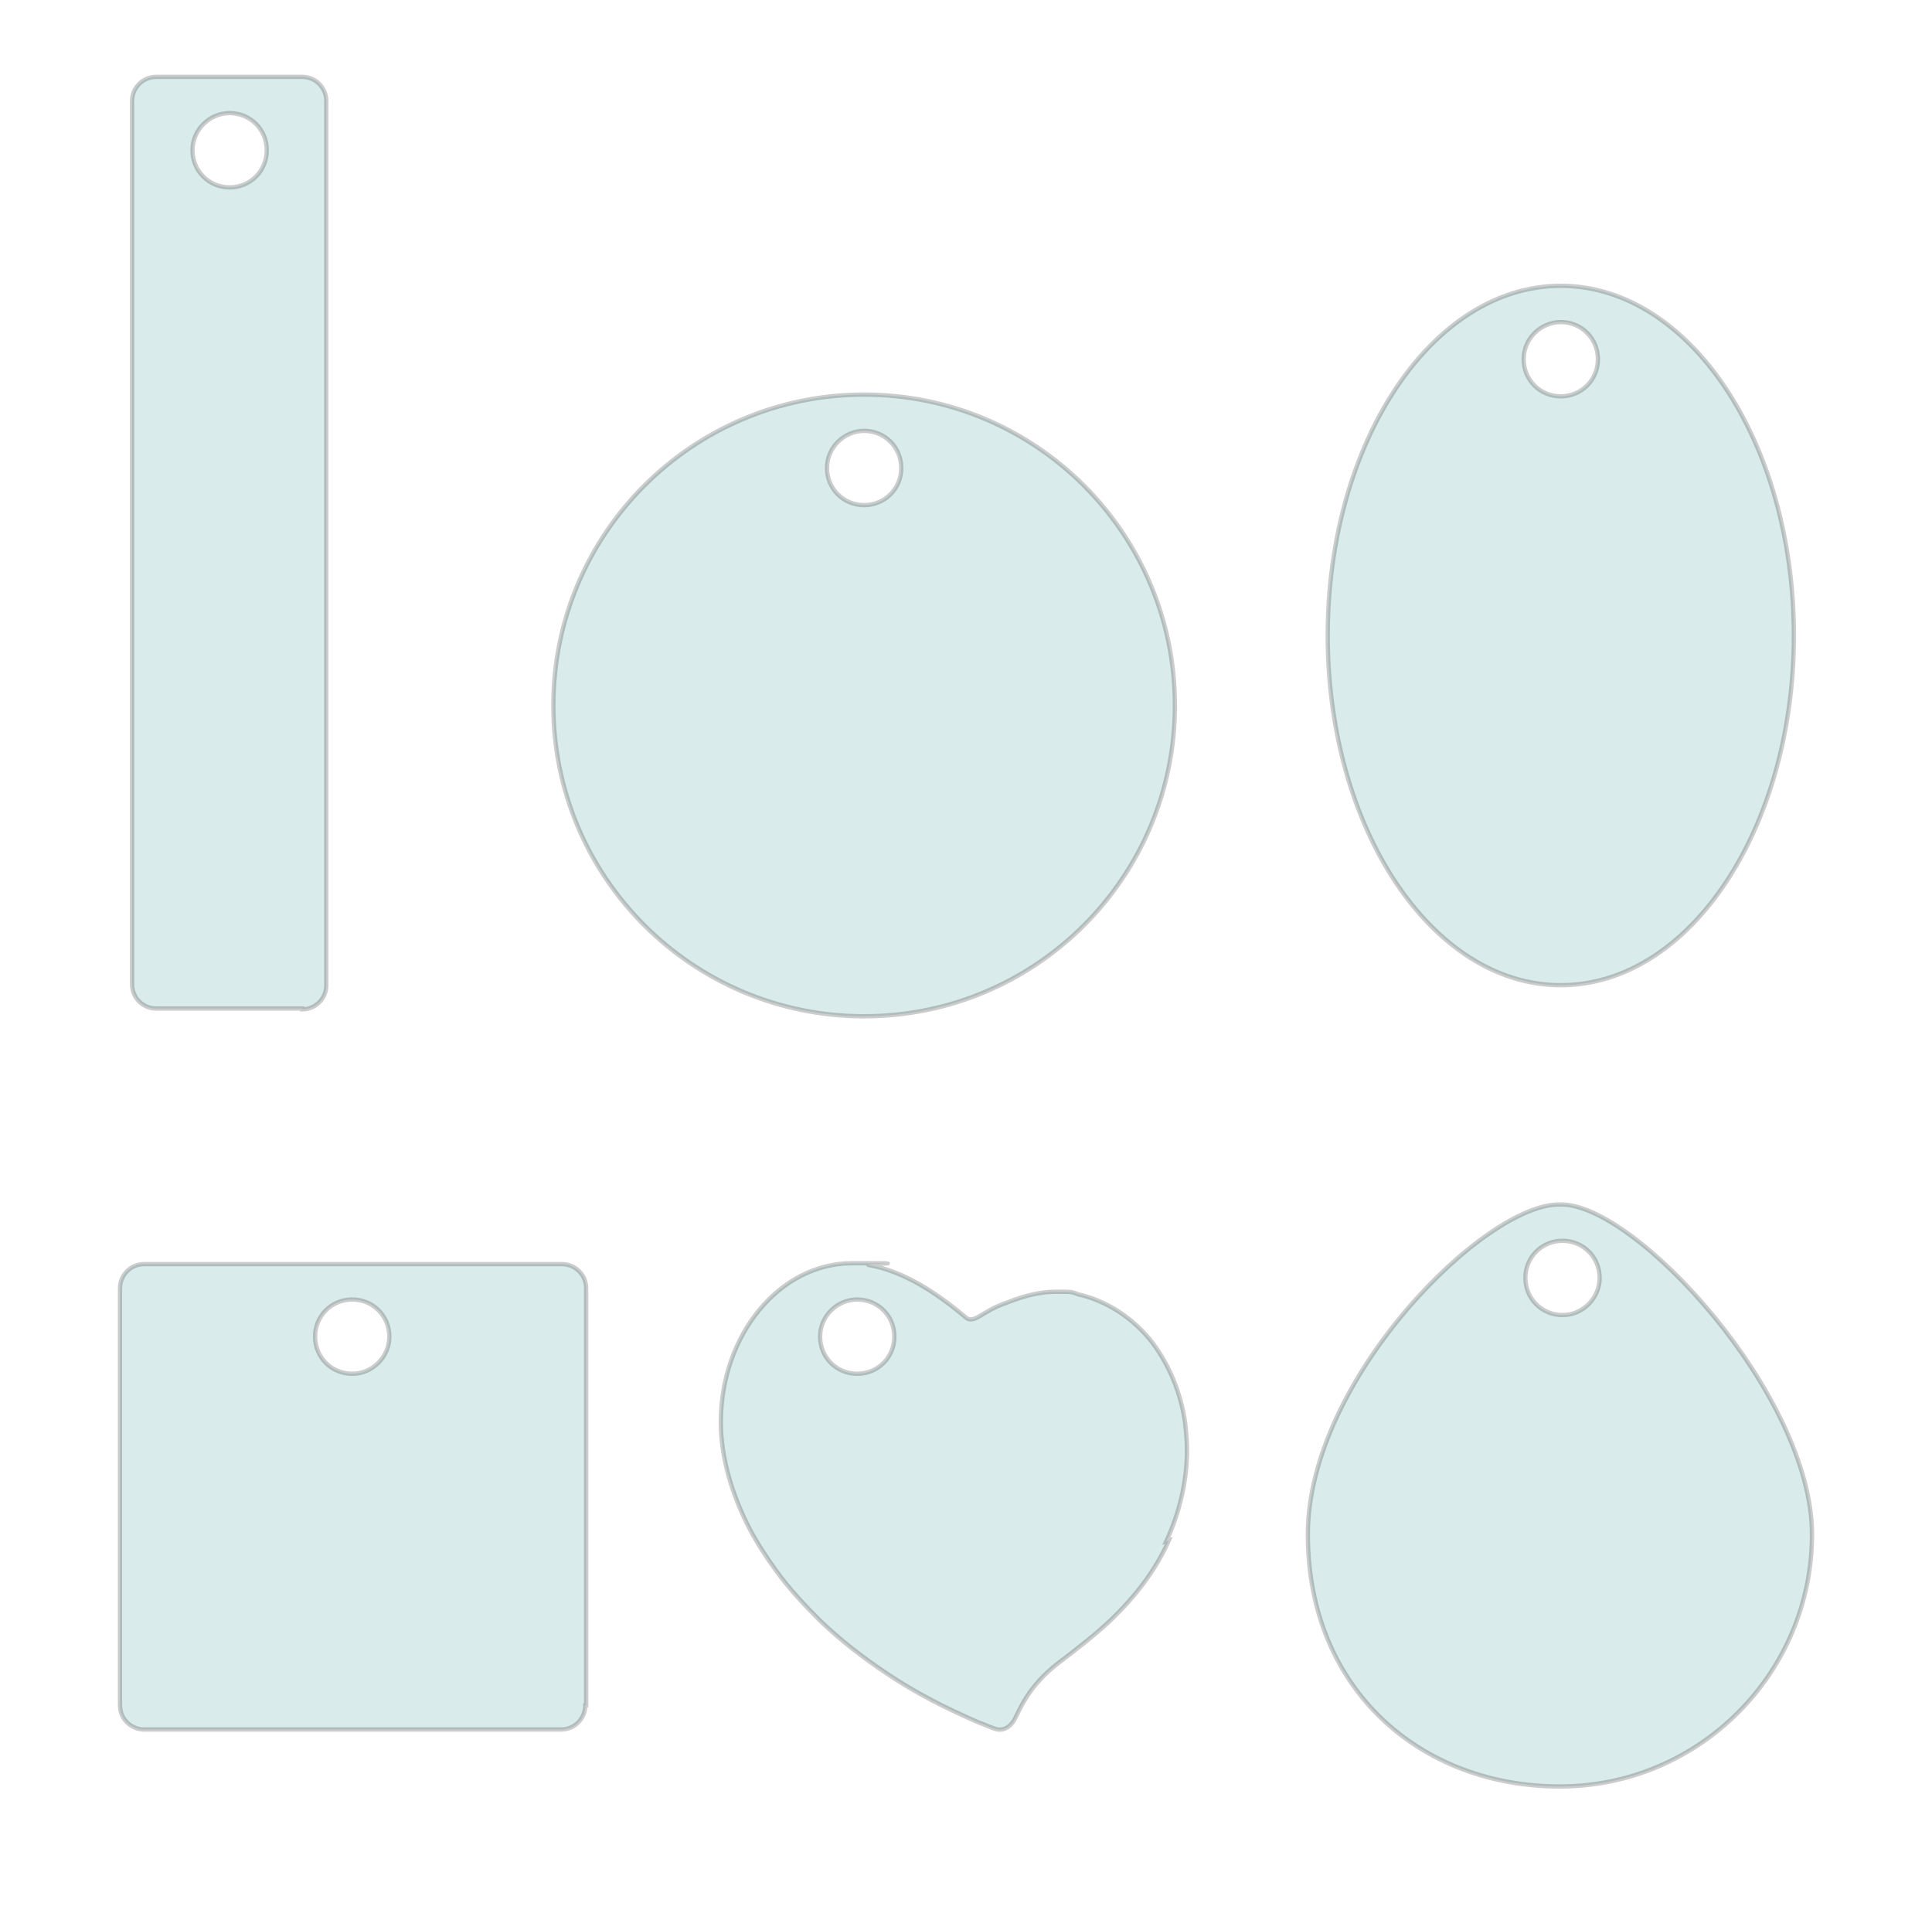
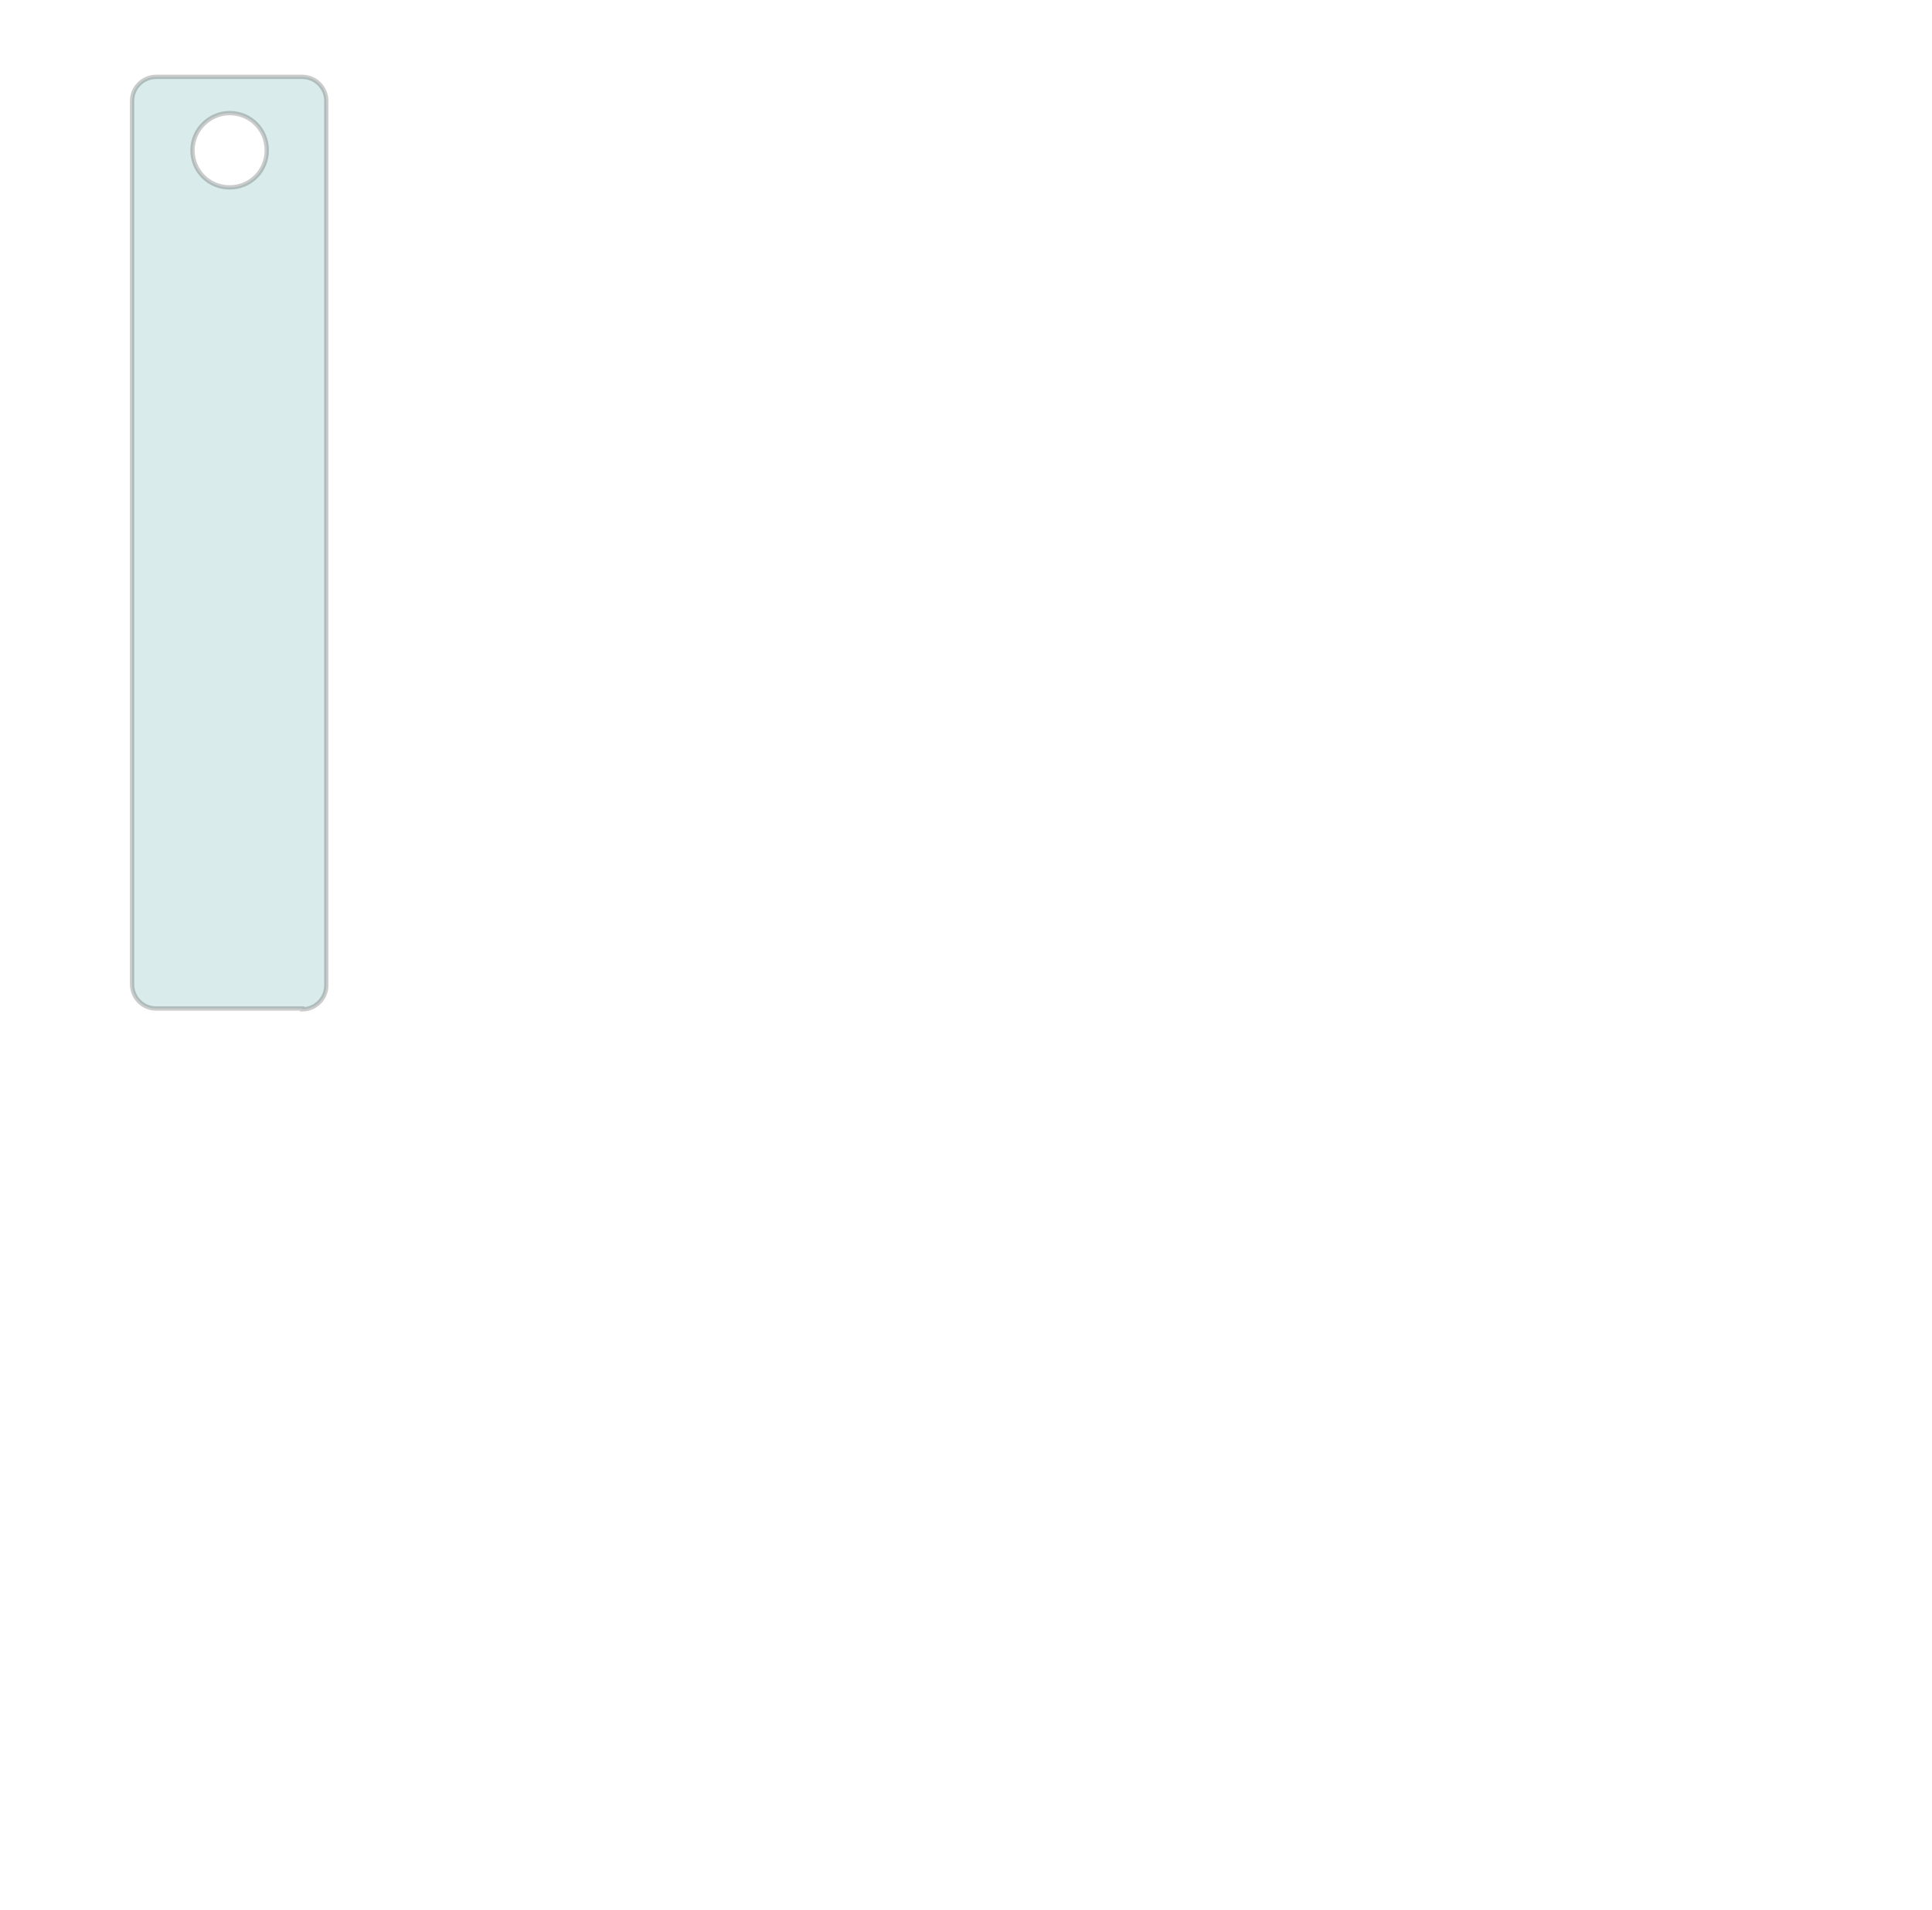
<svg xmlns="http://www.w3.org/2000/svg" id="Layer_1" data-name="Layer 1" version="1.1" viewBox="0 0 223.8 221.2">
  <defs>
    <style>
      .cls-1 {
        fill: #489f9e;
        isolation: isolate;
        opacity: .2;
        stroke: #000;
        stroke-miterlimit: 10;
        stroke-width: .5px;
      }
    </style>
  </defs>
-   <path class="cls-1" d="M185.3,148c0,2.3-1.9,4.3-4.3,4.3s-4.3-1.9-4.3-4.3,1.9-4.3,4.3-4.3,4.3,1.9,4.3,4.3ZM180.7,139.5c-8.6-.2-29.2,20.2-29.2,38.2s13.1,29.2,29.2,29.2,29.2-13.1,29.2-29.2-20.6-38.5-29.2-38.2Z" />
-   <path class="cls-1" d="M135.4,178.4c-1.6,3.6-4,6.6-6.7,9.2-1.9,1.8-4,3.4-6.1,5-2.3,1.8-3.7,3.6-4.9,6.2-.5,1.1-1.4,1.8-2.5,1.4-.6-.2-1.2-.5-1.8-.7-3.7-1.6-7.3-3.4-10.7-5.7-2.7-1.8-5.3-3.8-7.7-6.1-1.8-1.8-3.6-3.7-5.1-5.8-1.1-1.5-2.2-3.2-3.1-4.9-1.9-3.7-3.3-8-3.3-12.3,0-10.1,6.8-18.4,15.2-18.4s1.3,0,1.9.2c4.1.7,8,3.3,11.3,6.1.7.6,1.7-.3,2.3-.6.8-.5,1.7-.9,2.6-1.2,1.8-.7,3.6-1.2,5.5-1.2s1.8,0,2.6.3c3.1.7,6,2.5,8.2,5.1,2.2,2.7,3.7,6.2,4.2,9.9.1,1,.2,2,.2,3.1,0,3.6-.9,7.3-2.4,10.5ZM99.3,150.5c-2.3,0-4.3,1.9-4.3,4.3s1.9,4.3,4.3,4.3,4.3-1.9,4.3-4.3-1.9-4.3-4.3-4.3Z" />
-   <path class="cls-1" d="M45.1,154.8c0,2.3-1.9,4.3-4.3,4.3s-4.3-1.9-4.3-4.3,1.9-4.3,4.3-4.3,4.3,1.9,4.3,4.3ZM67.9,197.5v-48.3c0-1.6-1.3-2.8-2.8-2.8H16.7c-1.6,0-2.8,1.3-2.8,2.8v48.3c0,1.6,1.3,2.8,2.8,2.8h48.3c1.6,0,2.8-1.3,2.8-2.8Z" />
-   <path class="cls-1" d="M136.1,81.7c0,19.9-16.1,36-36,36s-36-16.1-36-36,16.1-36,36-36,36,16.1,36,36ZM100.1,49.9c-2.3,0-4.3,1.9-4.3,4.3s1.9,4.3,4.3,4.3,4.3-1.9,4.3-4.3-1.9-4.3-4.3-4.3Z" />
  <path class="cls-1" d="M35,116.8h-16.9c-1.6,0-2.8-1.3-2.8-2.8V11.7c0-1.6,1.3-2.8,2.8-2.8h16.9c1.6,0,2.8,1.3,2.8,2.8v102.4c0,1.6-1.3,2.8-2.8,2.8h0ZM26.6,13.1c-2.3,0-4.3,1.9-4.3,4.3s1.9,4.3,4.3,4.3,4.3-1.9,4.3-4.3-1.9-4.3-4.3-4.3Z" />
-   <path class="cls-1" d="M207.8,73.6c0,22.4-12.1,40.5-27,40.5s-27-18.1-27-40.5,12.1-40.5,27-40.5,27,18.1,27,40.5ZM180.8,37.3c-2.3,0-4.3,1.9-4.3,4.3s1.9,4.3,4.3,4.3,4.3-1.9,4.3-4.3-1.9-4.3-4.3-4.3Z" />
</svg>